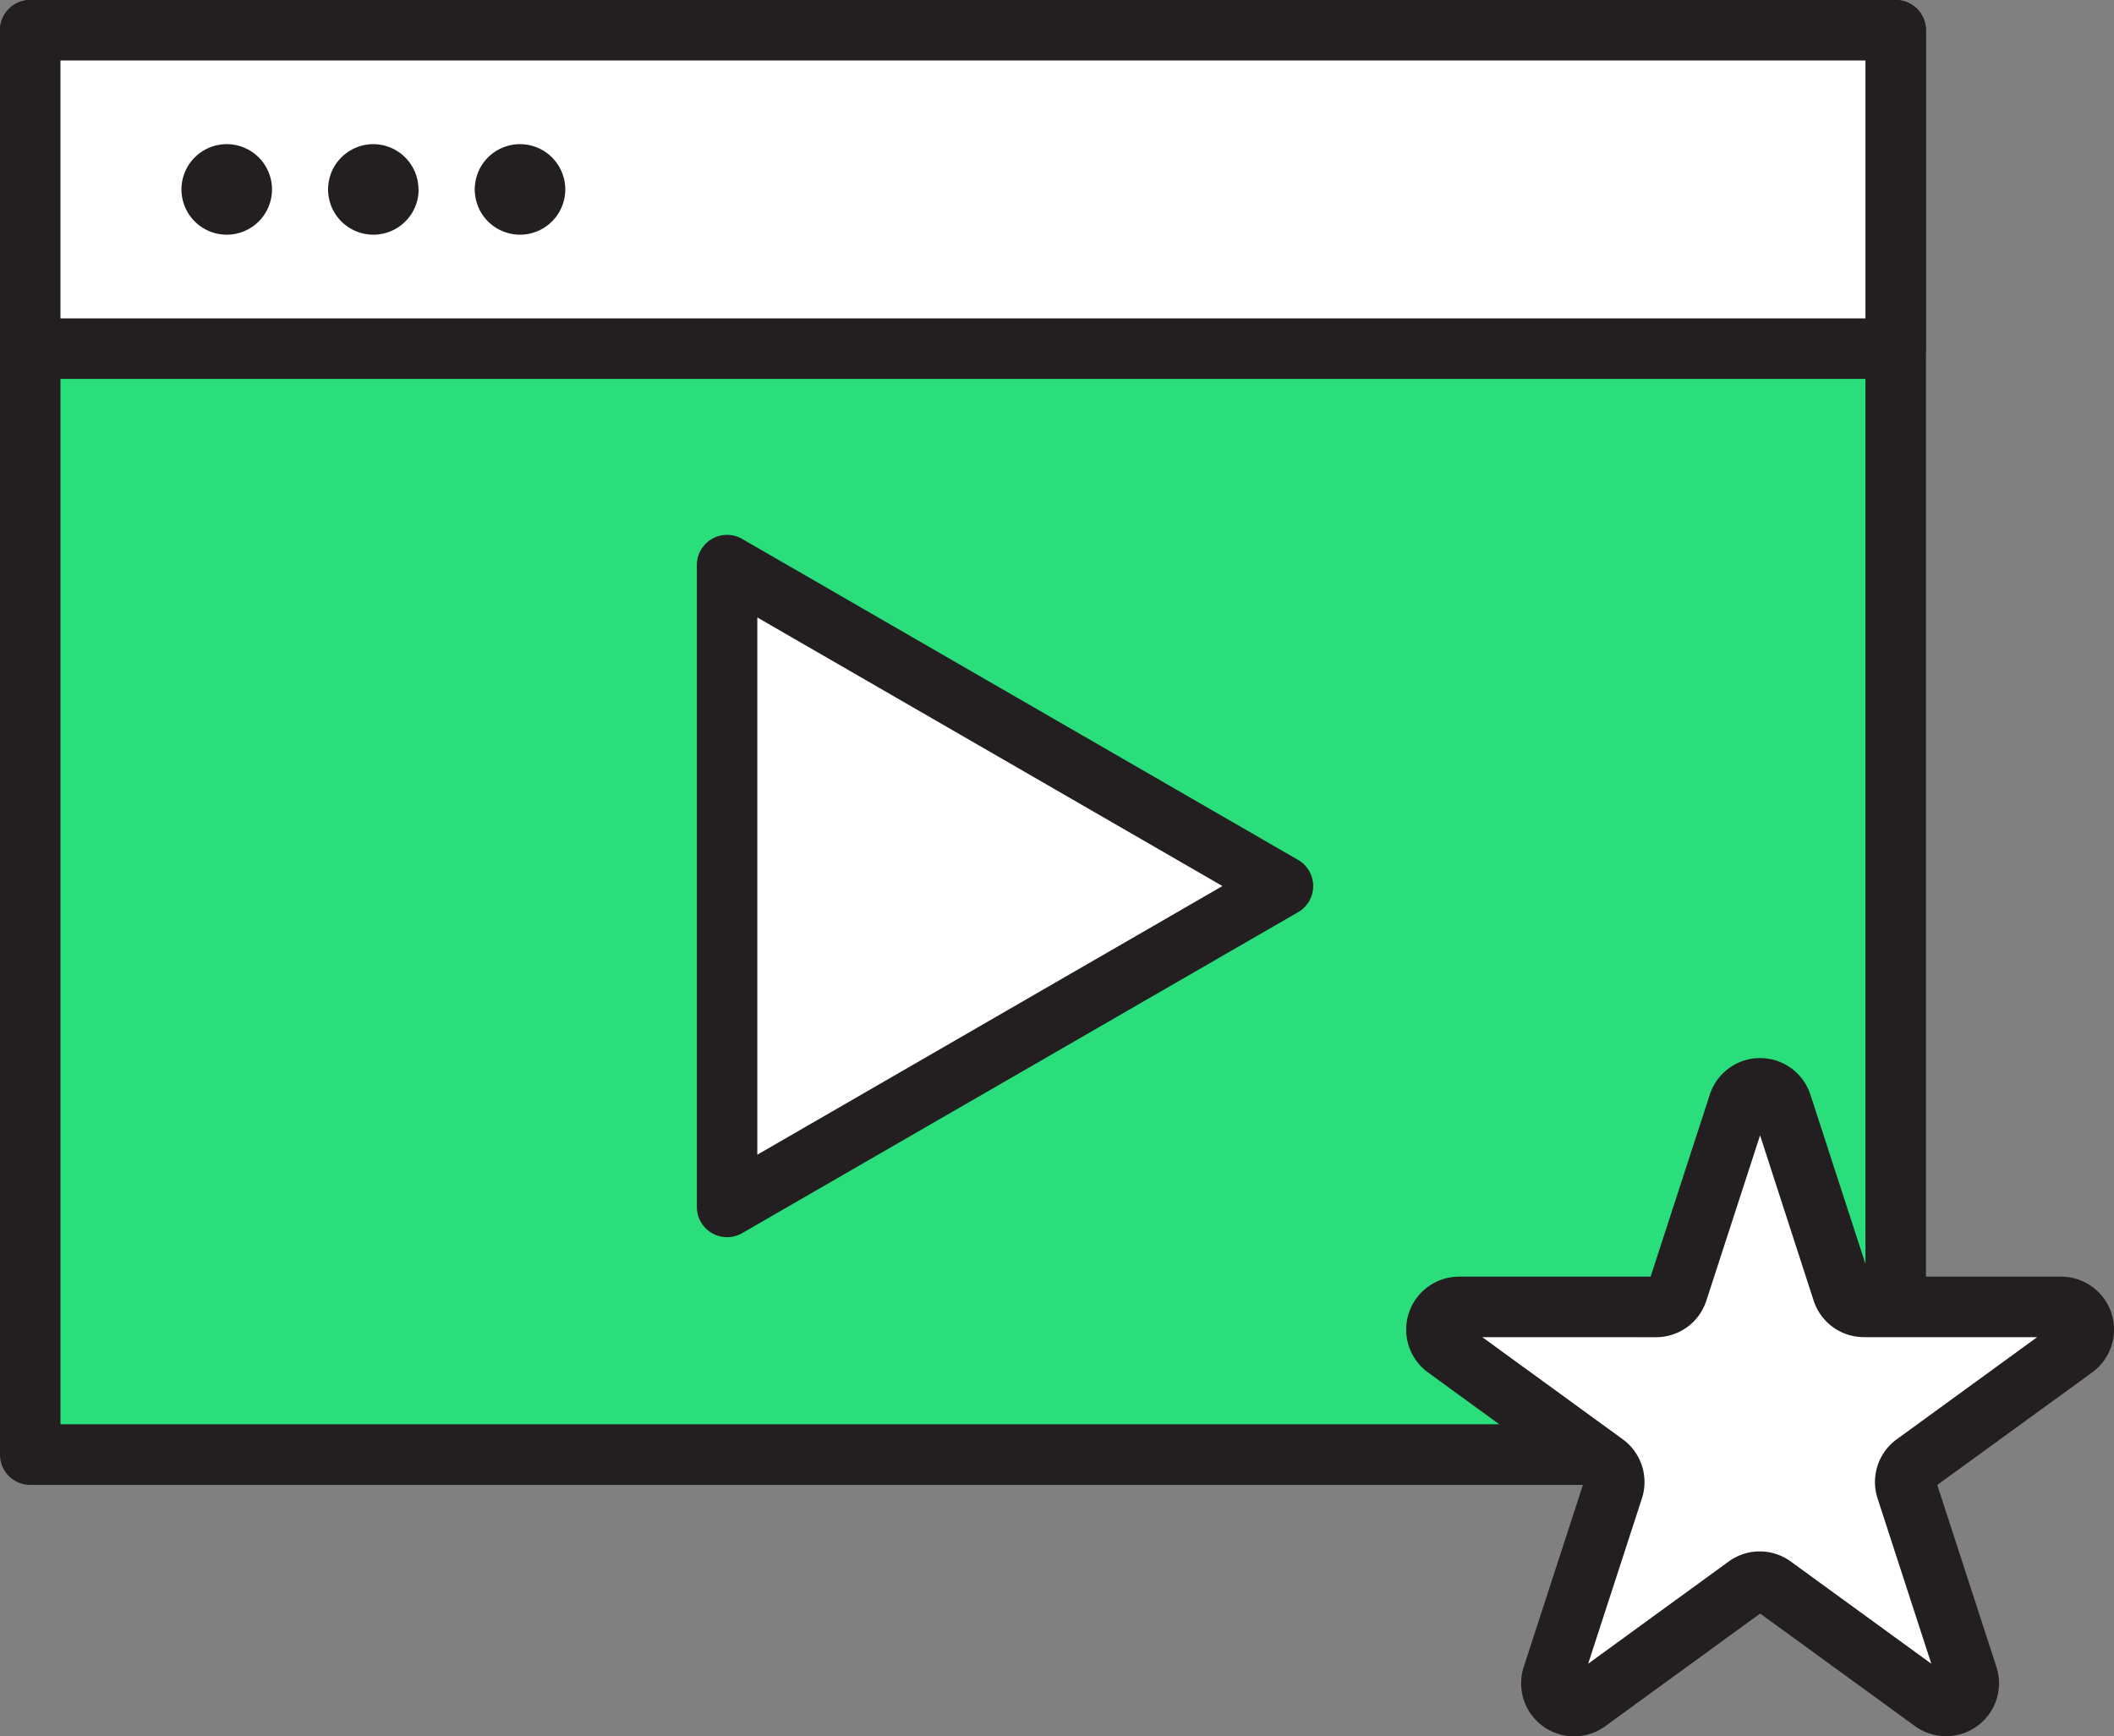
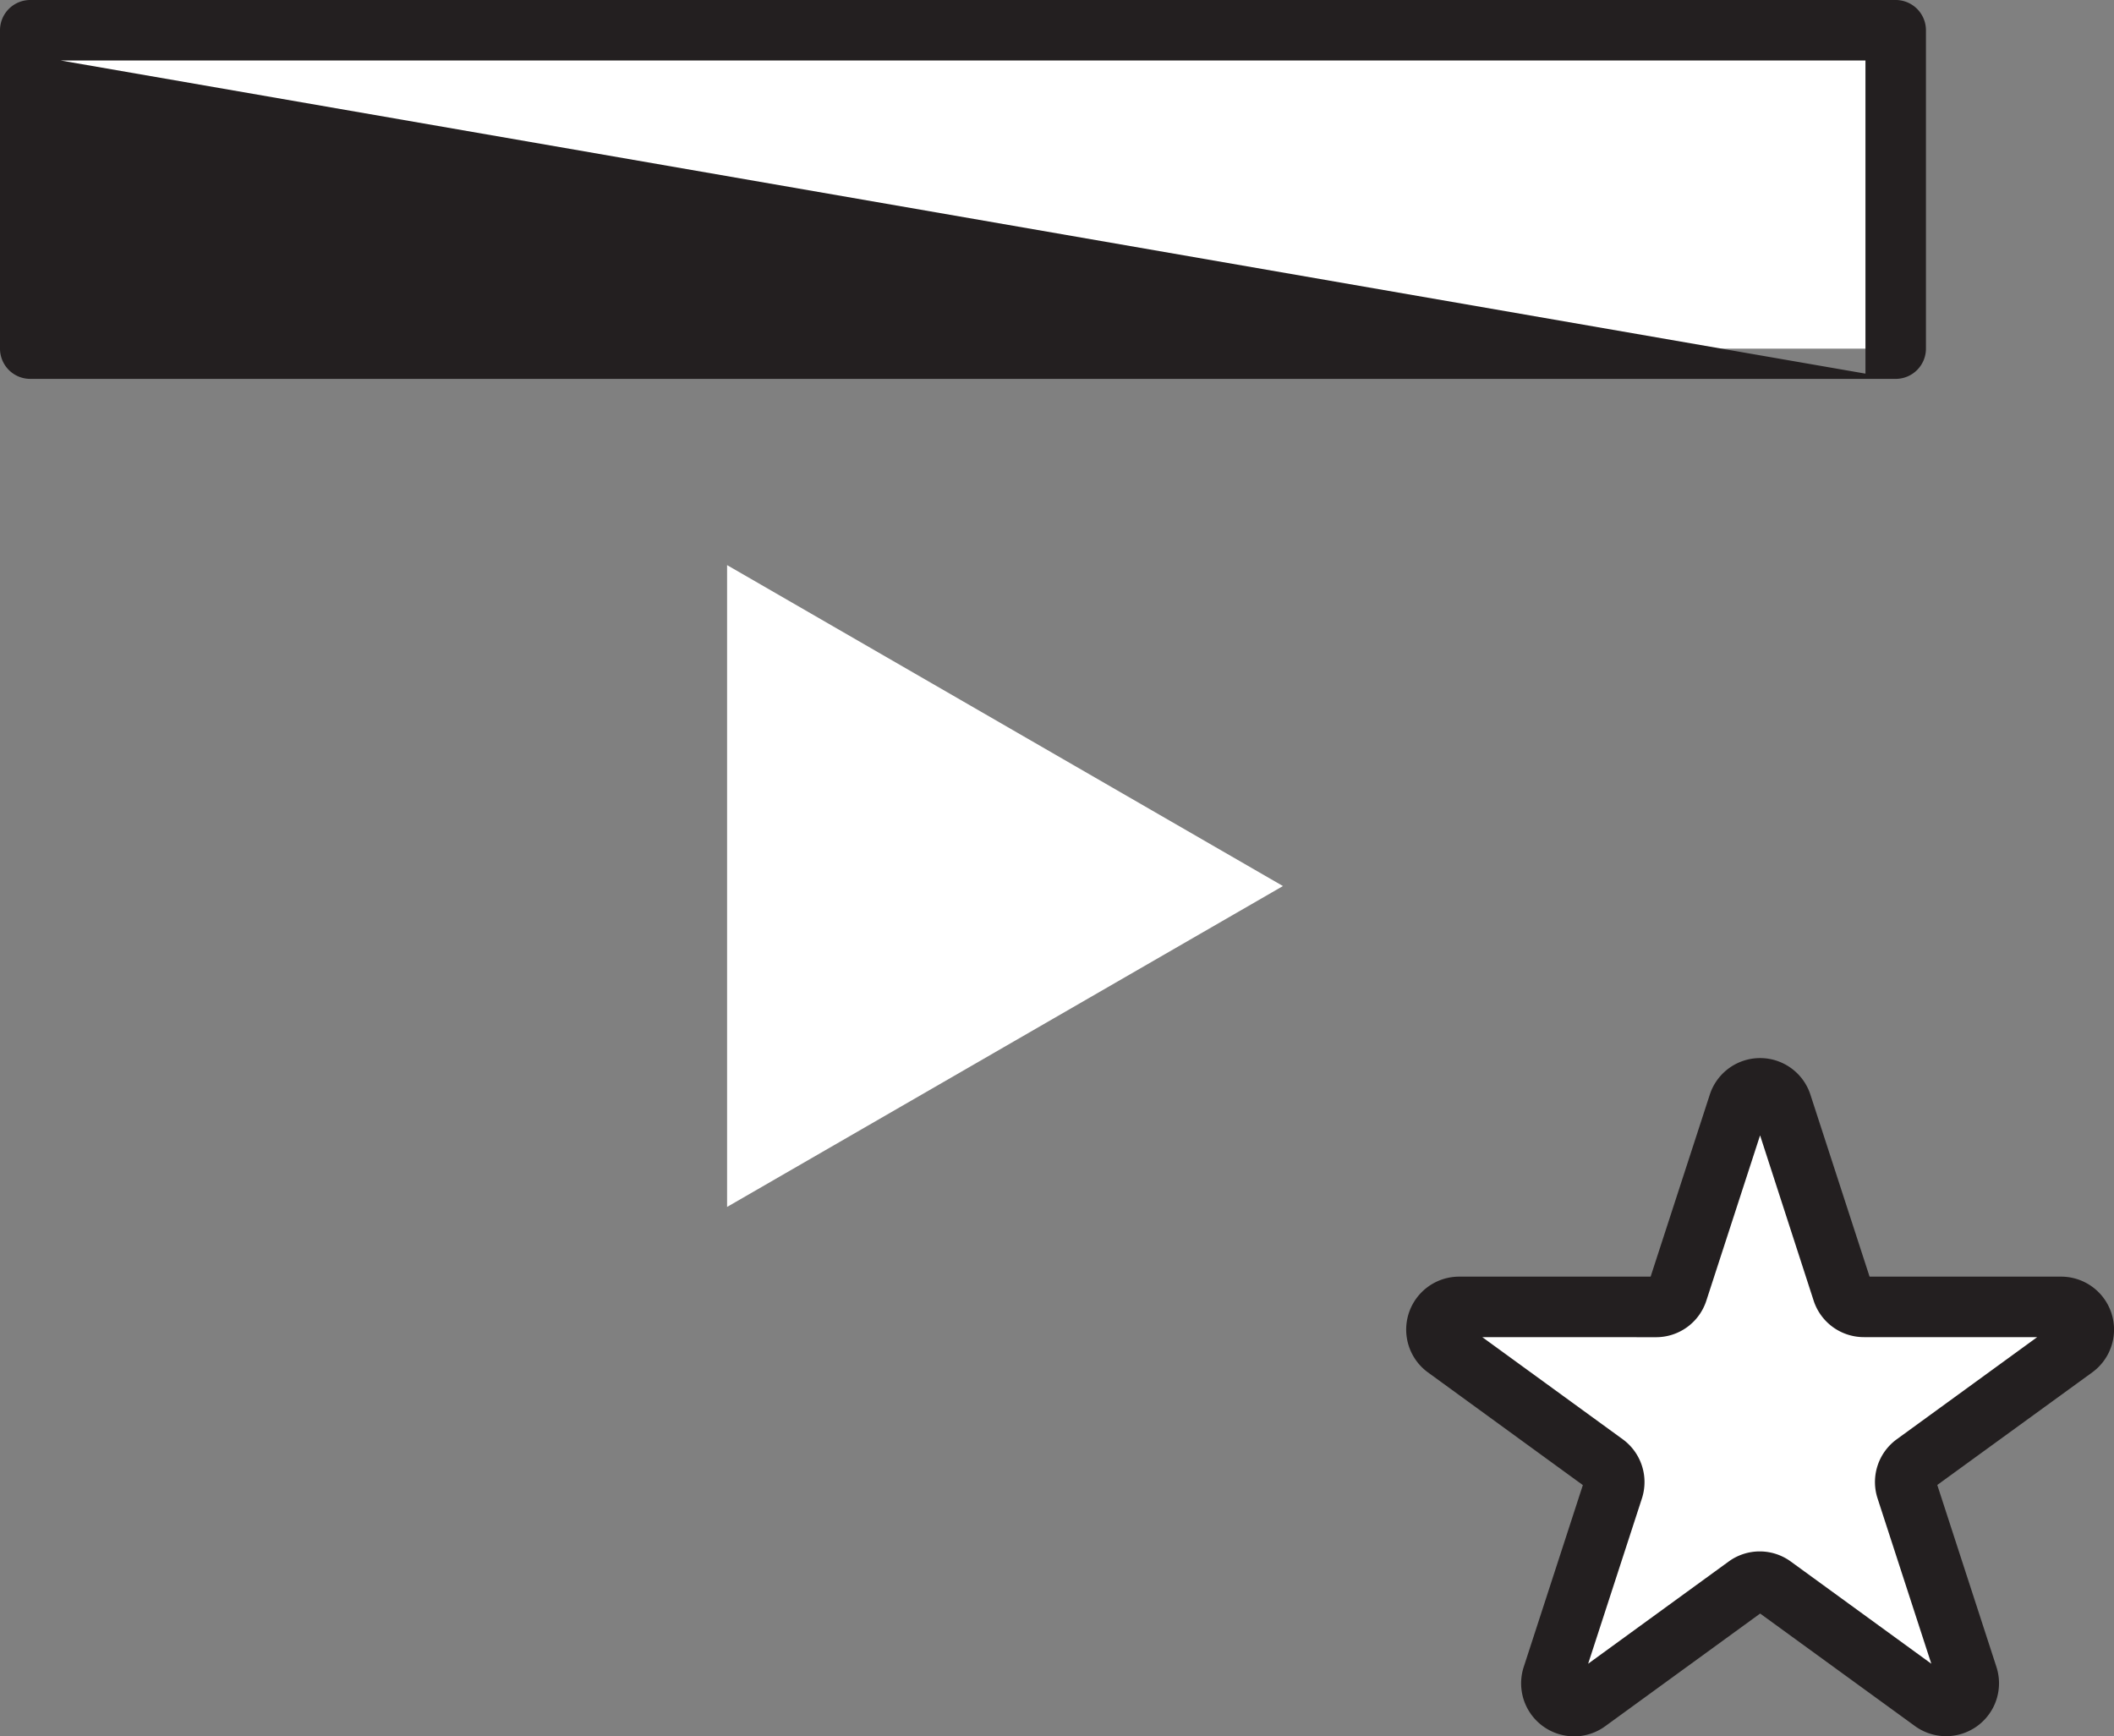
<svg xmlns="http://www.w3.org/2000/svg" id="Grupo_34" data-name="Grupo 34" width="66.224" height="54.396" viewBox="0 0 66.224 54.396">
  <rect x="0" y="0" width="66.224" height="54.396" fill="#808080" stroke="none" />
  <defs>
    <clipPath id="clip-path">
      <rect id="Rectángulo_31" data-name="Rectángulo 31" width="66.224" height="54.396" fill="none" />
    </clipPath>
  </defs>
-   <rect id="Rectángulo_29" data-name="Rectángulo 29" width="58.438" height="44.623" transform="translate(0.947 0.948)" fill="#2ade7c" />
  <g id="Grupo_33" data-name="Grupo 33">
    <g id="Grupo_32" data-name="Grupo 32" clip-path="url(#clip-path)">
-       <path id="Trazado_119" data-name="Trazado 119" d="M59.386,46.518H.947A.948.948,0,0,1,0,45.571V.947A.948.948,0,0,1,.947,0H59.386a.948.948,0,0,1,.947.947V45.571a.948.948,0,0,1-.947.947m-57.492-1.9H58.438V1.894H1.894Z" transform="translate(0 0)" fill="#231f20" />
      <rect id="Rectángulo_30" data-name="Rectángulo 30" width="58.438" height="9.974" transform="translate(0.948 0.948)" fill="#fff" />
-       <path id="Trazado_120" data-name="Trazado 120" d="M59.386,11.869H.947A.948.948,0,0,1,0,10.922V.947A.948.948,0,0,1,.947,0H59.386a.948.948,0,0,1,.947.947v9.975a.948.948,0,0,1-.947.947M1.894,9.974H58.438V1.894H1.894Z" transform="translate(0 0)" fill="#231f20" />
+       <path id="Trazado_120" data-name="Trazado 120" d="M59.386,11.869H.947A.948.948,0,0,1,0,10.922V.947A.948.948,0,0,1,.947,0H59.386a.948.948,0,0,1,.947.947v9.975a.948.948,0,0,1-.947.947H58.438V1.894H1.894Z" transform="translate(0 0)" fill="#231f20" />
      <path id="Trazado_121" data-name="Trazado 121" d="M17.92,13.928,35.333,23.982,17.92,34.034Z" transform="translate(4.857 3.775)" fill="#fff" />
-       <path id="Trazado_122" data-name="Trazado 122" d="M18.122,35.184a.947.947,0,0,1-.947-.947V14.13a.946.946,0,0,1,1.42-.82L36.008,23.364a.946.946,0,0,1,0,1.64L18.595,35.057a.94.94,0,0,1-.473.127m.947-19.414V32.6L33.64,24.184Z" transform="translate(4.655 3.573)" fill="#231f20" />
      <path id="Trazado_123" data-name="Trazado 123" d="M7.309,4.971A1.418,1.418,0,1,1,5.89,3.553,1.419,1.419,0,0,1,7.309,4.971" transform="translate(1.212 0.963)" fill="#231f20" />
-       <path id="Trazado_124" data-name="Trazado 124" d="M10.923,4.971A1.418,1.418,0,1,1,9.5,3.553a1.419,1.419,0,0,1,1.418,1.418" transform="translate(2.191 0.963)" fill="#231f20" />
-       <path id="Trazado_125" data-name="Trazado 125" d="M14.537,4.971a1.418,1.418,0,1,1-1.418-1.418,1.419,1.419,0,0,1,1.418,1.418" transform="translate(3.171 0.963)" fill="#231f20" />
      <path id="Trazado_126" data-name="Trazado 126" d="M46.219,27.314l1.907,5.867a.713.713,0,0,0,.676.492H54.97a.711.711,0,0,1,.419,1.286L50.4,38.585a.711.711,0,0,0-.258.8l1.907,5.867a.712.712,0,0,1-1.1.794l-4.99-3.625a.71.71,0,0,0-.836,0l-4.991,3.625a.711.711,0,0,1-1.094-.794l1.907-5.867a.71.71,0,0,0-.259-.8L35.7,34.959a.711.711,0,0,1,.418-1.286h6.168a.713.713,0,0,0,.677-.492l1.905-5.867a.712.712,0,0,1,1.354,0" transform="translate(9.594 7.27)" fill="#fff" />
      <path id="Trazado_127" data-name="Trazado 127" d="M39.915,47.327a1.66,1.66,0,0,1-1.576-2.171l1.853-5.7L35.34,35.926a1.659,1.659,0,0,1,.975-3h6l1.853-5.7a1.657,1.657,0,0,1,3.153,0l1.853,5.7h6a1.658,1.658,0,0,1,.974,3l-4.853,3.526,1.853,5.7a1.658,1.658,0,0,1-2.552,1.853l-4.85-3.525L40.892,47.01a1.655,1.655,0,0,1-.976.318M37.042,34.821l4.4,3.2a1.659,1.659,0,0,1,.6,1.854l-1.684,5.177,4.4-3.2a1.652,1.652,0,0,1,1.95,0l4.4,3.2-1.683-5.177a1.656,1.656,0,0,1,.6-1.854l4.4-3.2H49a1.655,1.655,0,0,1-1.579-1.146L45.744,28.5l-1.683,5.177a1.653,1.653,0,0,1-1.577,1.146Z" transform="translate(9.393 7.067)" fill="#231f20" />
    </g>
  </g>
</svg>